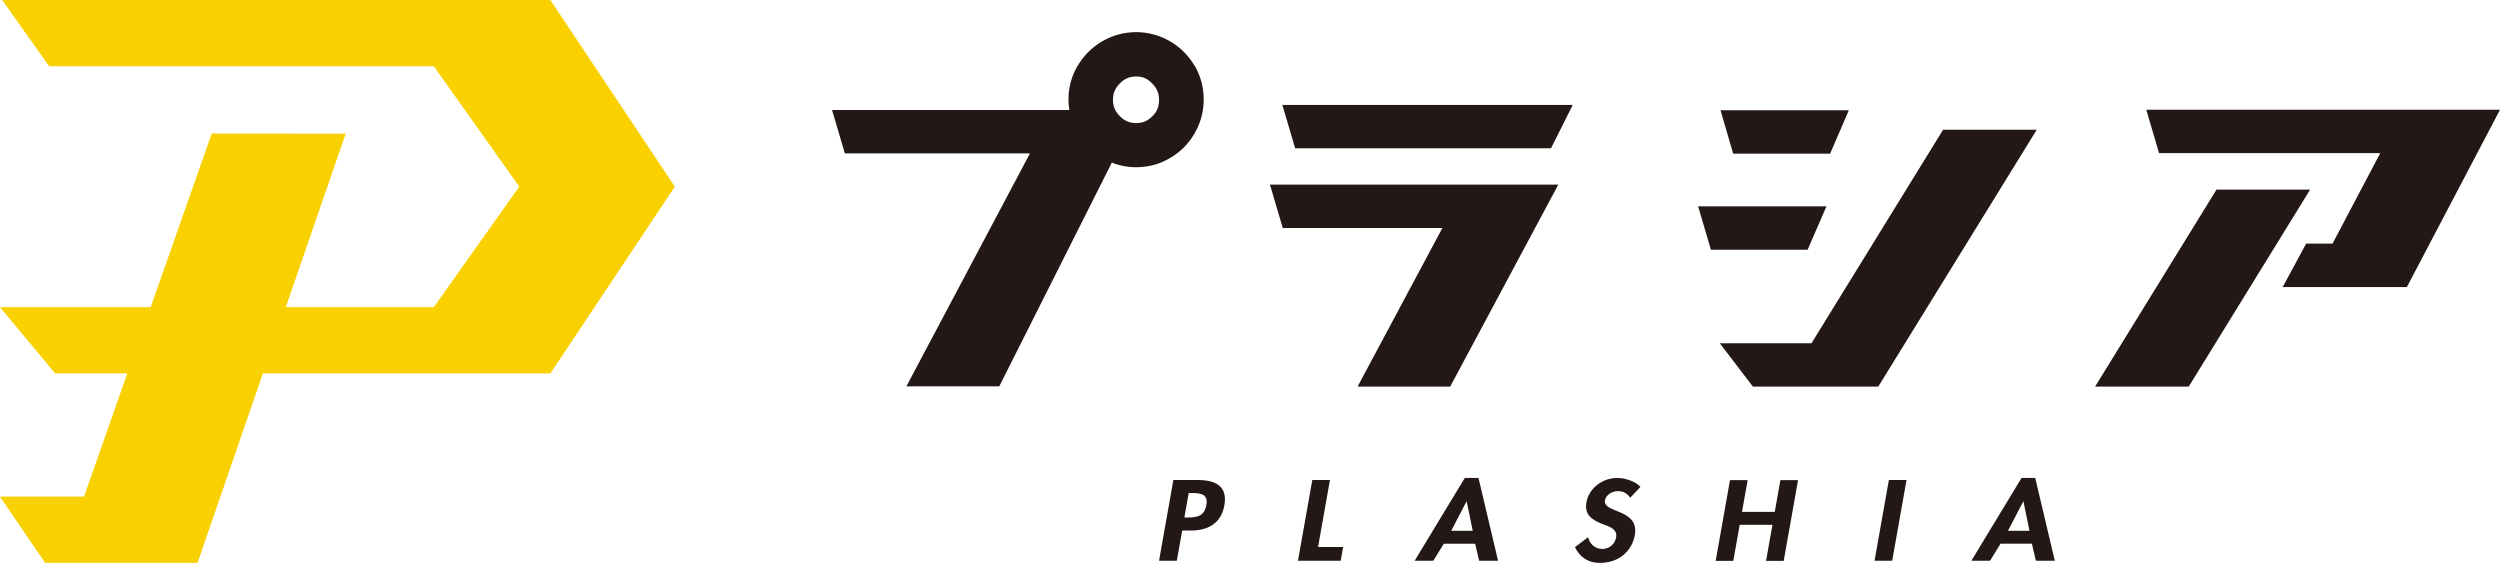
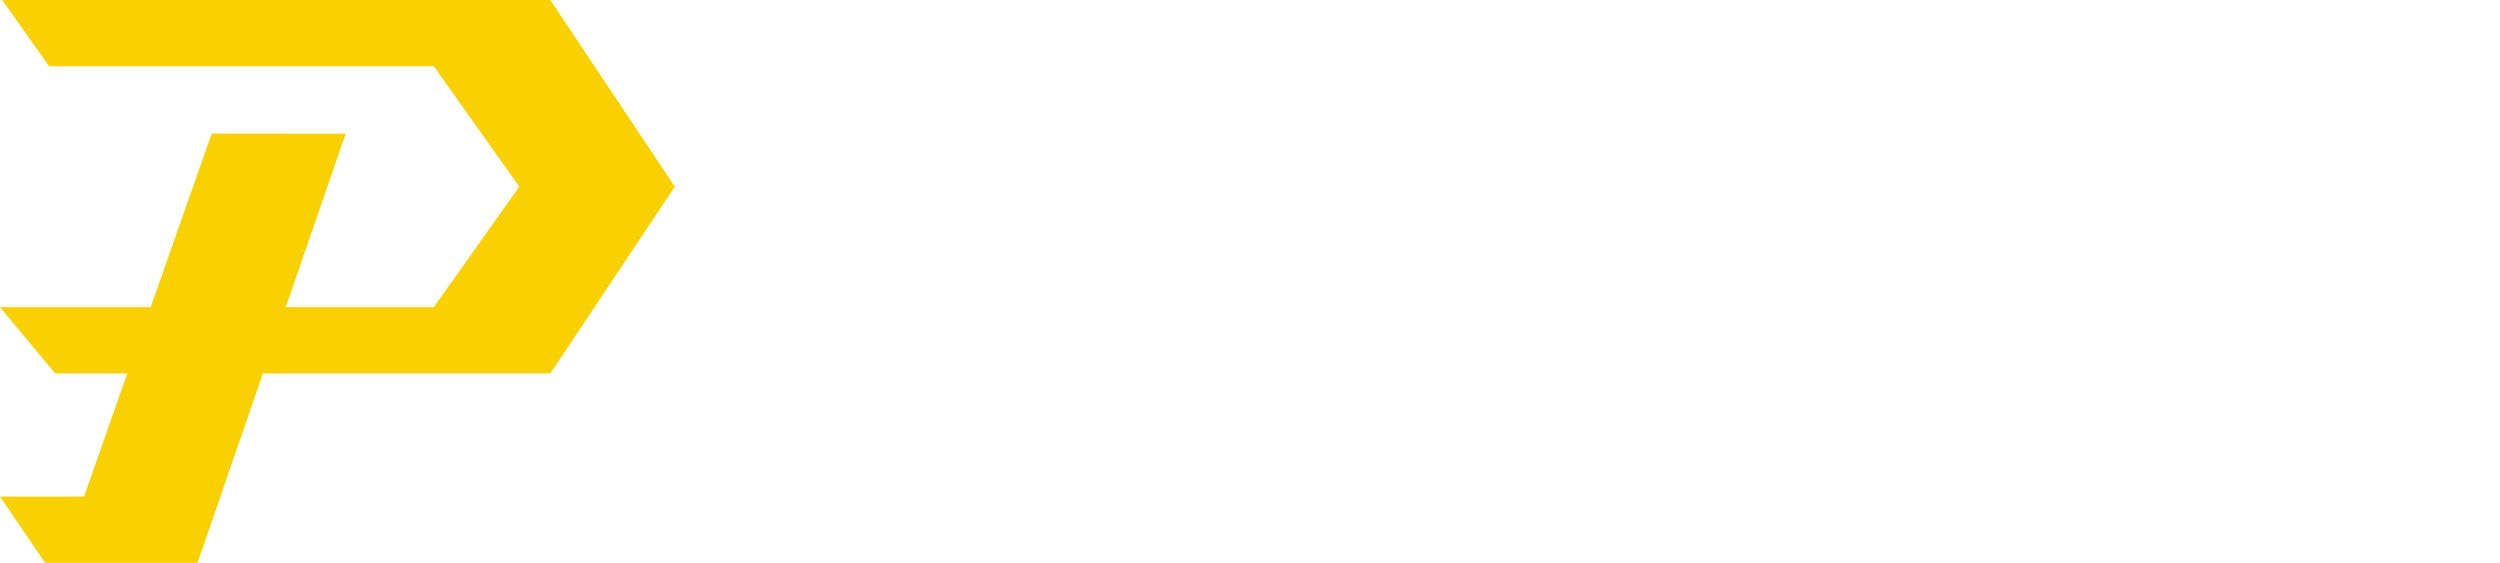
<svg xmlns="http://www.w3.org/2000/svg" id="_イヤー_2" viewBox="0 0 195.42 44">
  <defs>
    <style>.cls-2{fill:#231815}</style>
  </defs>
  <g id="_イヤー_1-2">
    <path fill="#f9d100" d="M52.75 14.59L43.02 0H.17l3.67 5.18h30.07l6.68 9.41-6.68 9.42H22.34l4.68-13.56-10.47-.01-4.77 13.57H0l4.31 5.18h5.64l-3.38 9.63H0L3.53 44h11.91l5.11-14.81h22.47l9.73-14.6z" />
-     <path class="cls-2" d="M91.98 43.83H90.6l1.12-6.31h1.88c1.49 0 2.36.53 2.11 1.96-.23 1.34-1.17 1.99-2.61 1.99h-.69l-.42 2.36zm.6-3.38h.28c.82 0 1.29-.16 1.44-.98.14-.81-.37-.93-1.14-.93h-.24l-.34 1.91zm10.45 2.31h1.96l-.19 1.07h-3.34l1.12-6.31h1.38l-.93 5.24zm9.83-.26l-.82 1.33h-1.46l3.92-6.47h1.07l1.53 6.47h-1.48l-.31-1.33h-2.46zm1.79-3.3h-.02l-1.19 2.29h1.68l-.47-2.29zm12.78-.29c-.21-.32-.51-.52-.97-.52s-.92.3-1 .71c-.19 1.06 2.71.62 2.33 2.74-.23 1.26-1.27 2.16-2.72 2.16-.98 0-1.61-.5-1.96-1.23l1.03-.78c.1.49.52.92 1.11.92s1-.43 1.08-.91c.11-.65-.53-.84-1.05-1.03-.85-.33-1.45-.74-1.27-1.72.19-1.05 1.21-1.89 2.41-1.89.63 0 1.45.28 1.81.7l-.8.85zm11.3 1.1l.44-2.48h1.38l-1.12 6.31h-1.38l.5-2.82h-2.56l-.5 2.82h-1.38l1.12-6.31h1.38l-.44 2.48h2.56zm9.18 3.82h-1.38l1.12-6.31h1.38l-1.12 6.31zm8.47-1.33l-.82 1.33h-1.46l3.92-6.47h1.07l1.53 6.47h-1.48l-.31-1.33h-2.46zm1.79-3.3h-.02l-1.19 2.29h1.68l-.47-2.29zm-57.93-31l1 3.39h20l1.7-3.39h-22.7zm.03 9.62h12.48l-6.63 12.4h7.24l8.45-15.79H99.27l1 3.39zm42.5-1.69h-10.03l1 3.39h7.56l1.47-3.39zm.29-4.12l1.46-3.39h-10.03l.99 3.39h7.58zm8.83-1.87L141.6 26.83h-7.17l2.59 3.39h9.8l12.39-20.08h-7.32zm21.37 4.68l-9.49 15.4h7.32l9.49-15.4h-7.32z" />
-     <path class="cls-2" d="M167.77 8.58l1 3.39h17.29l-3.73 7.07h-2.06l-1.84 3.4h9.71l7.28-13.86h-27.65zM93.38 5.15c-.47-.8-1.11-1.45-1.92-1.92a5.26 5.26 0 00-5.3 0c-.8.47-1.45 1.12-1.92 1.91a5.122 5.122 0 00-.65 3.46H65.04l1 3.39h14.47L70.85 30.2h7.26l8.8-17.49c.6.24 1.24.36 1.91.36.95 0 1.84-.24 2.64-.72.8-.46 1.45-1.11 1.92-1.93.47-.81.71-1.7.71-2.65s-.24-1.83-.71-2.65zm-3.31 3.94c-.35.36-.75.53-1.24.53-.52 0-.92-.16-1.29-.54-.37-.37-.54-.76-.54-1.28s.17-.9.54-1.28.77-.54 1.29-.54c.49 0 .87.17 1.23.54.37.38.54.77.54 1.29s-.16.92-.53 1.29z" />
  </g>
</svg>